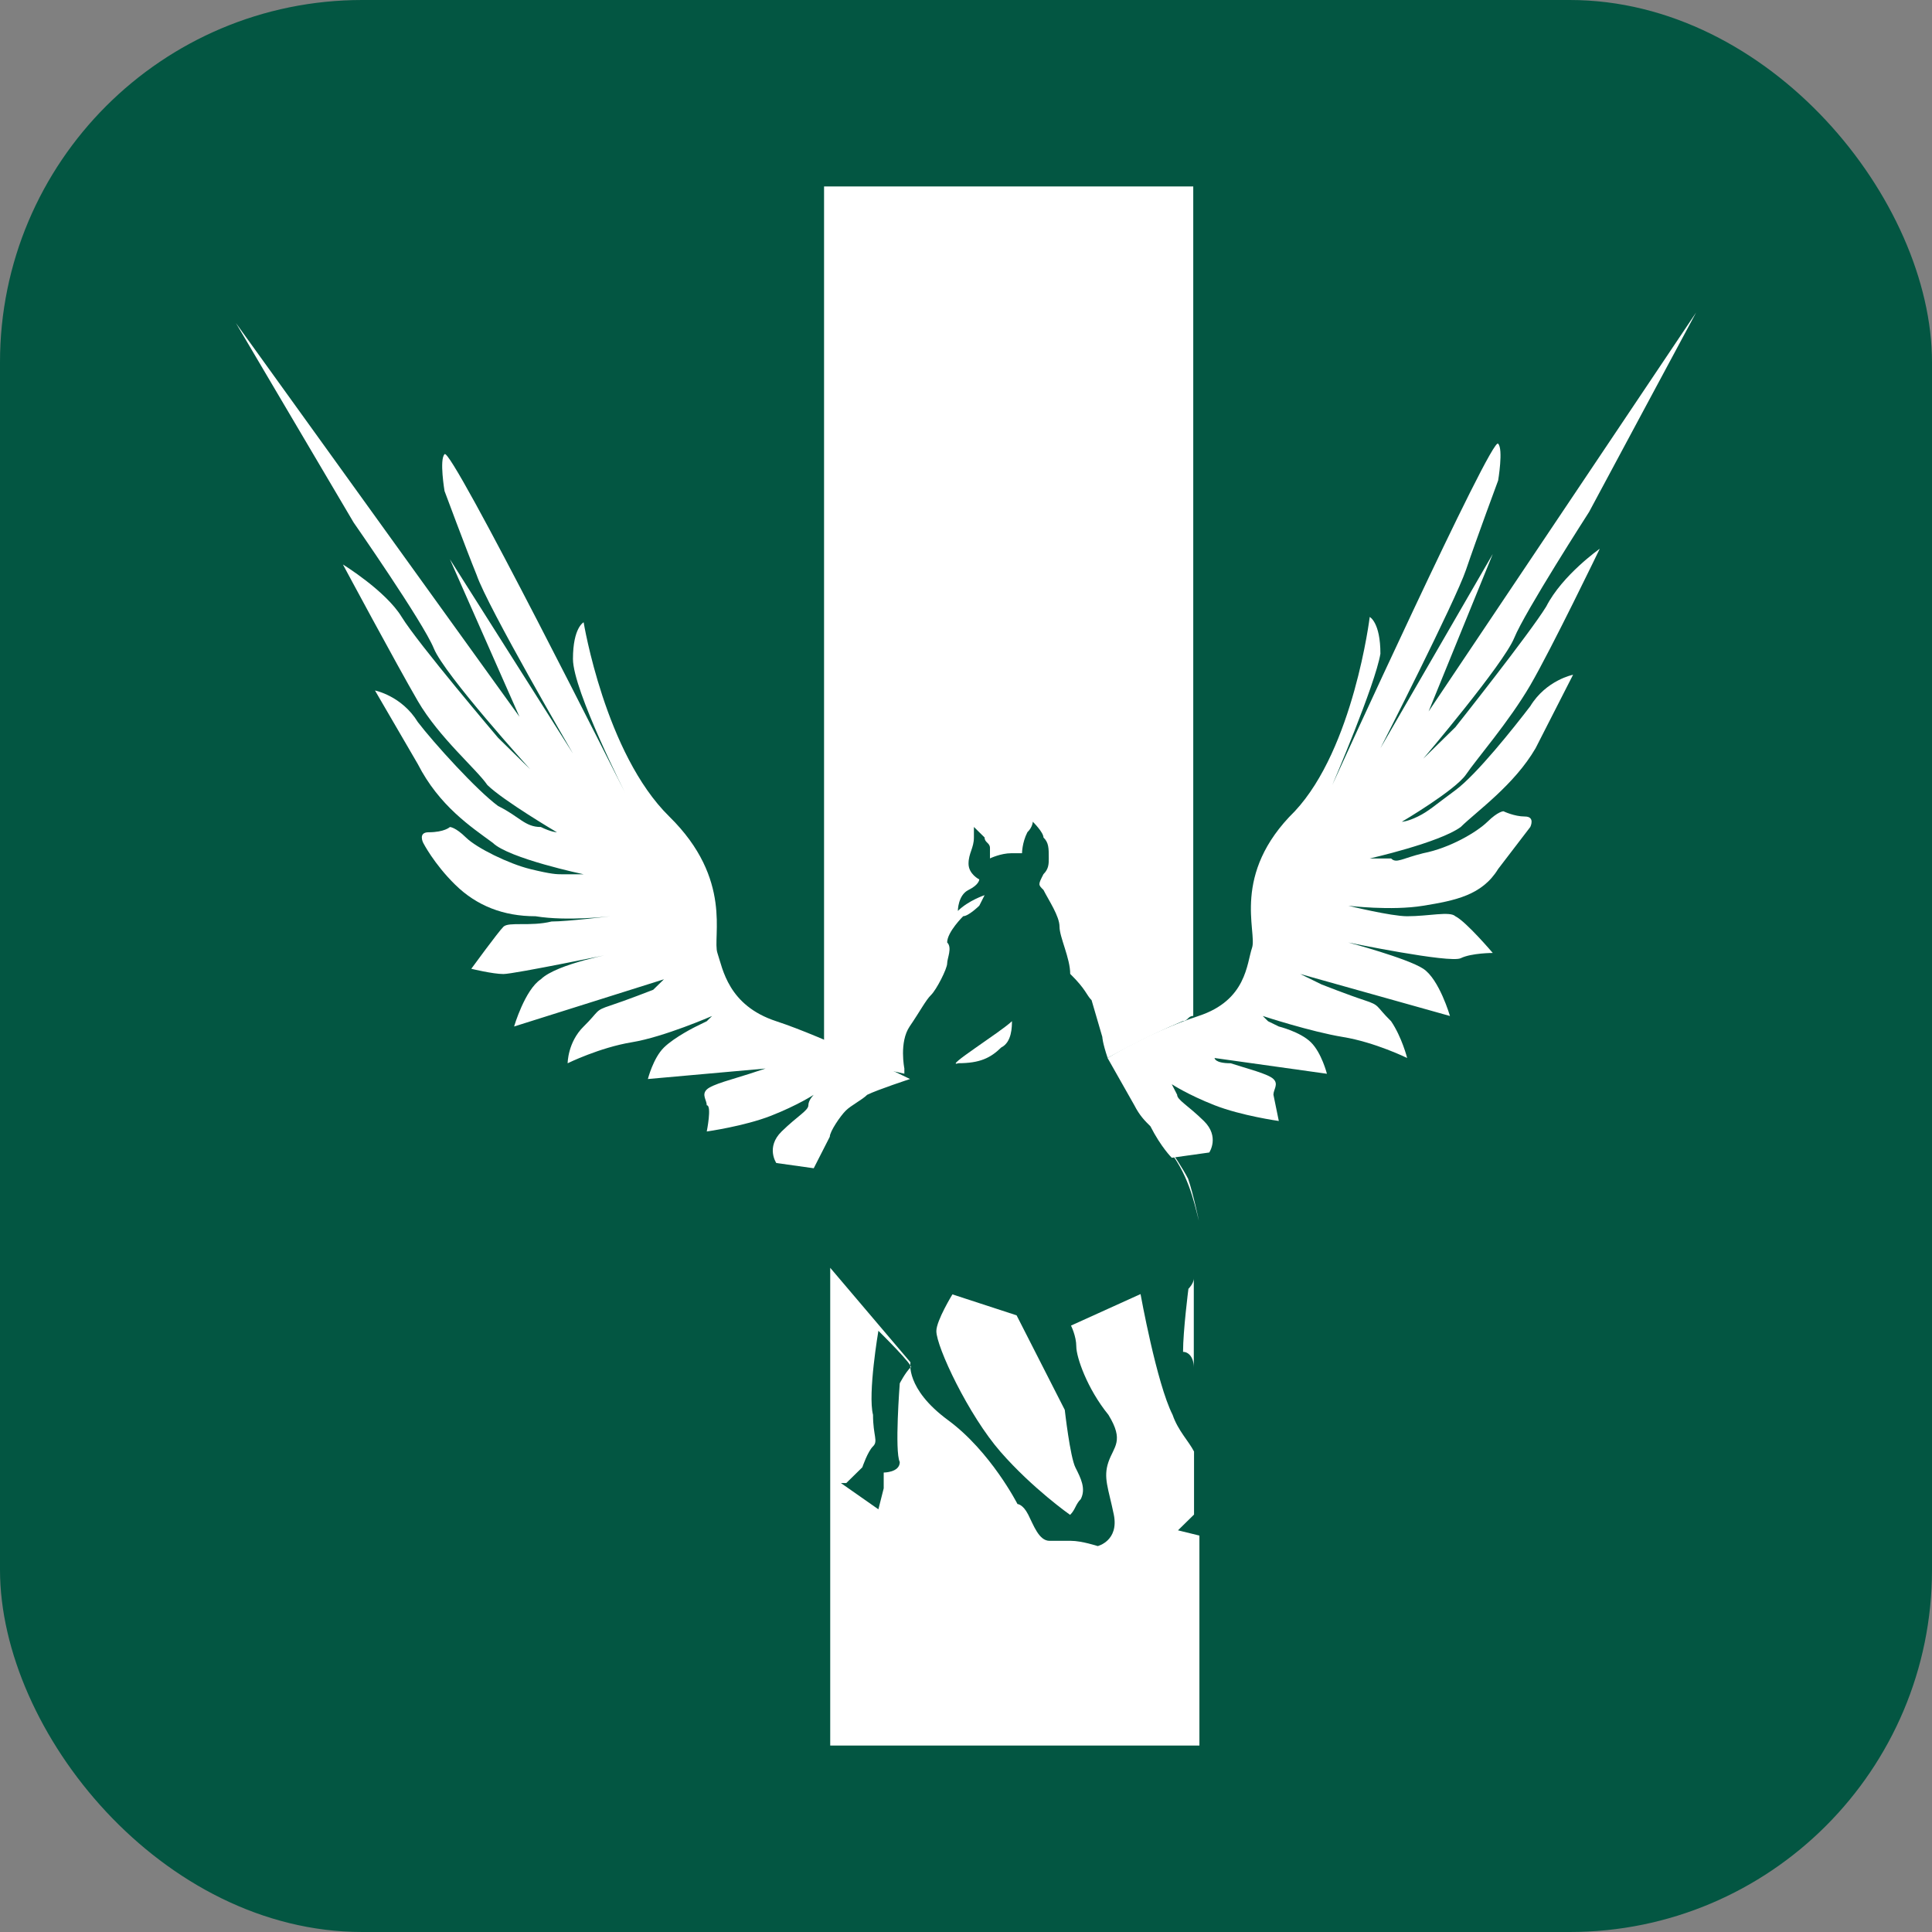
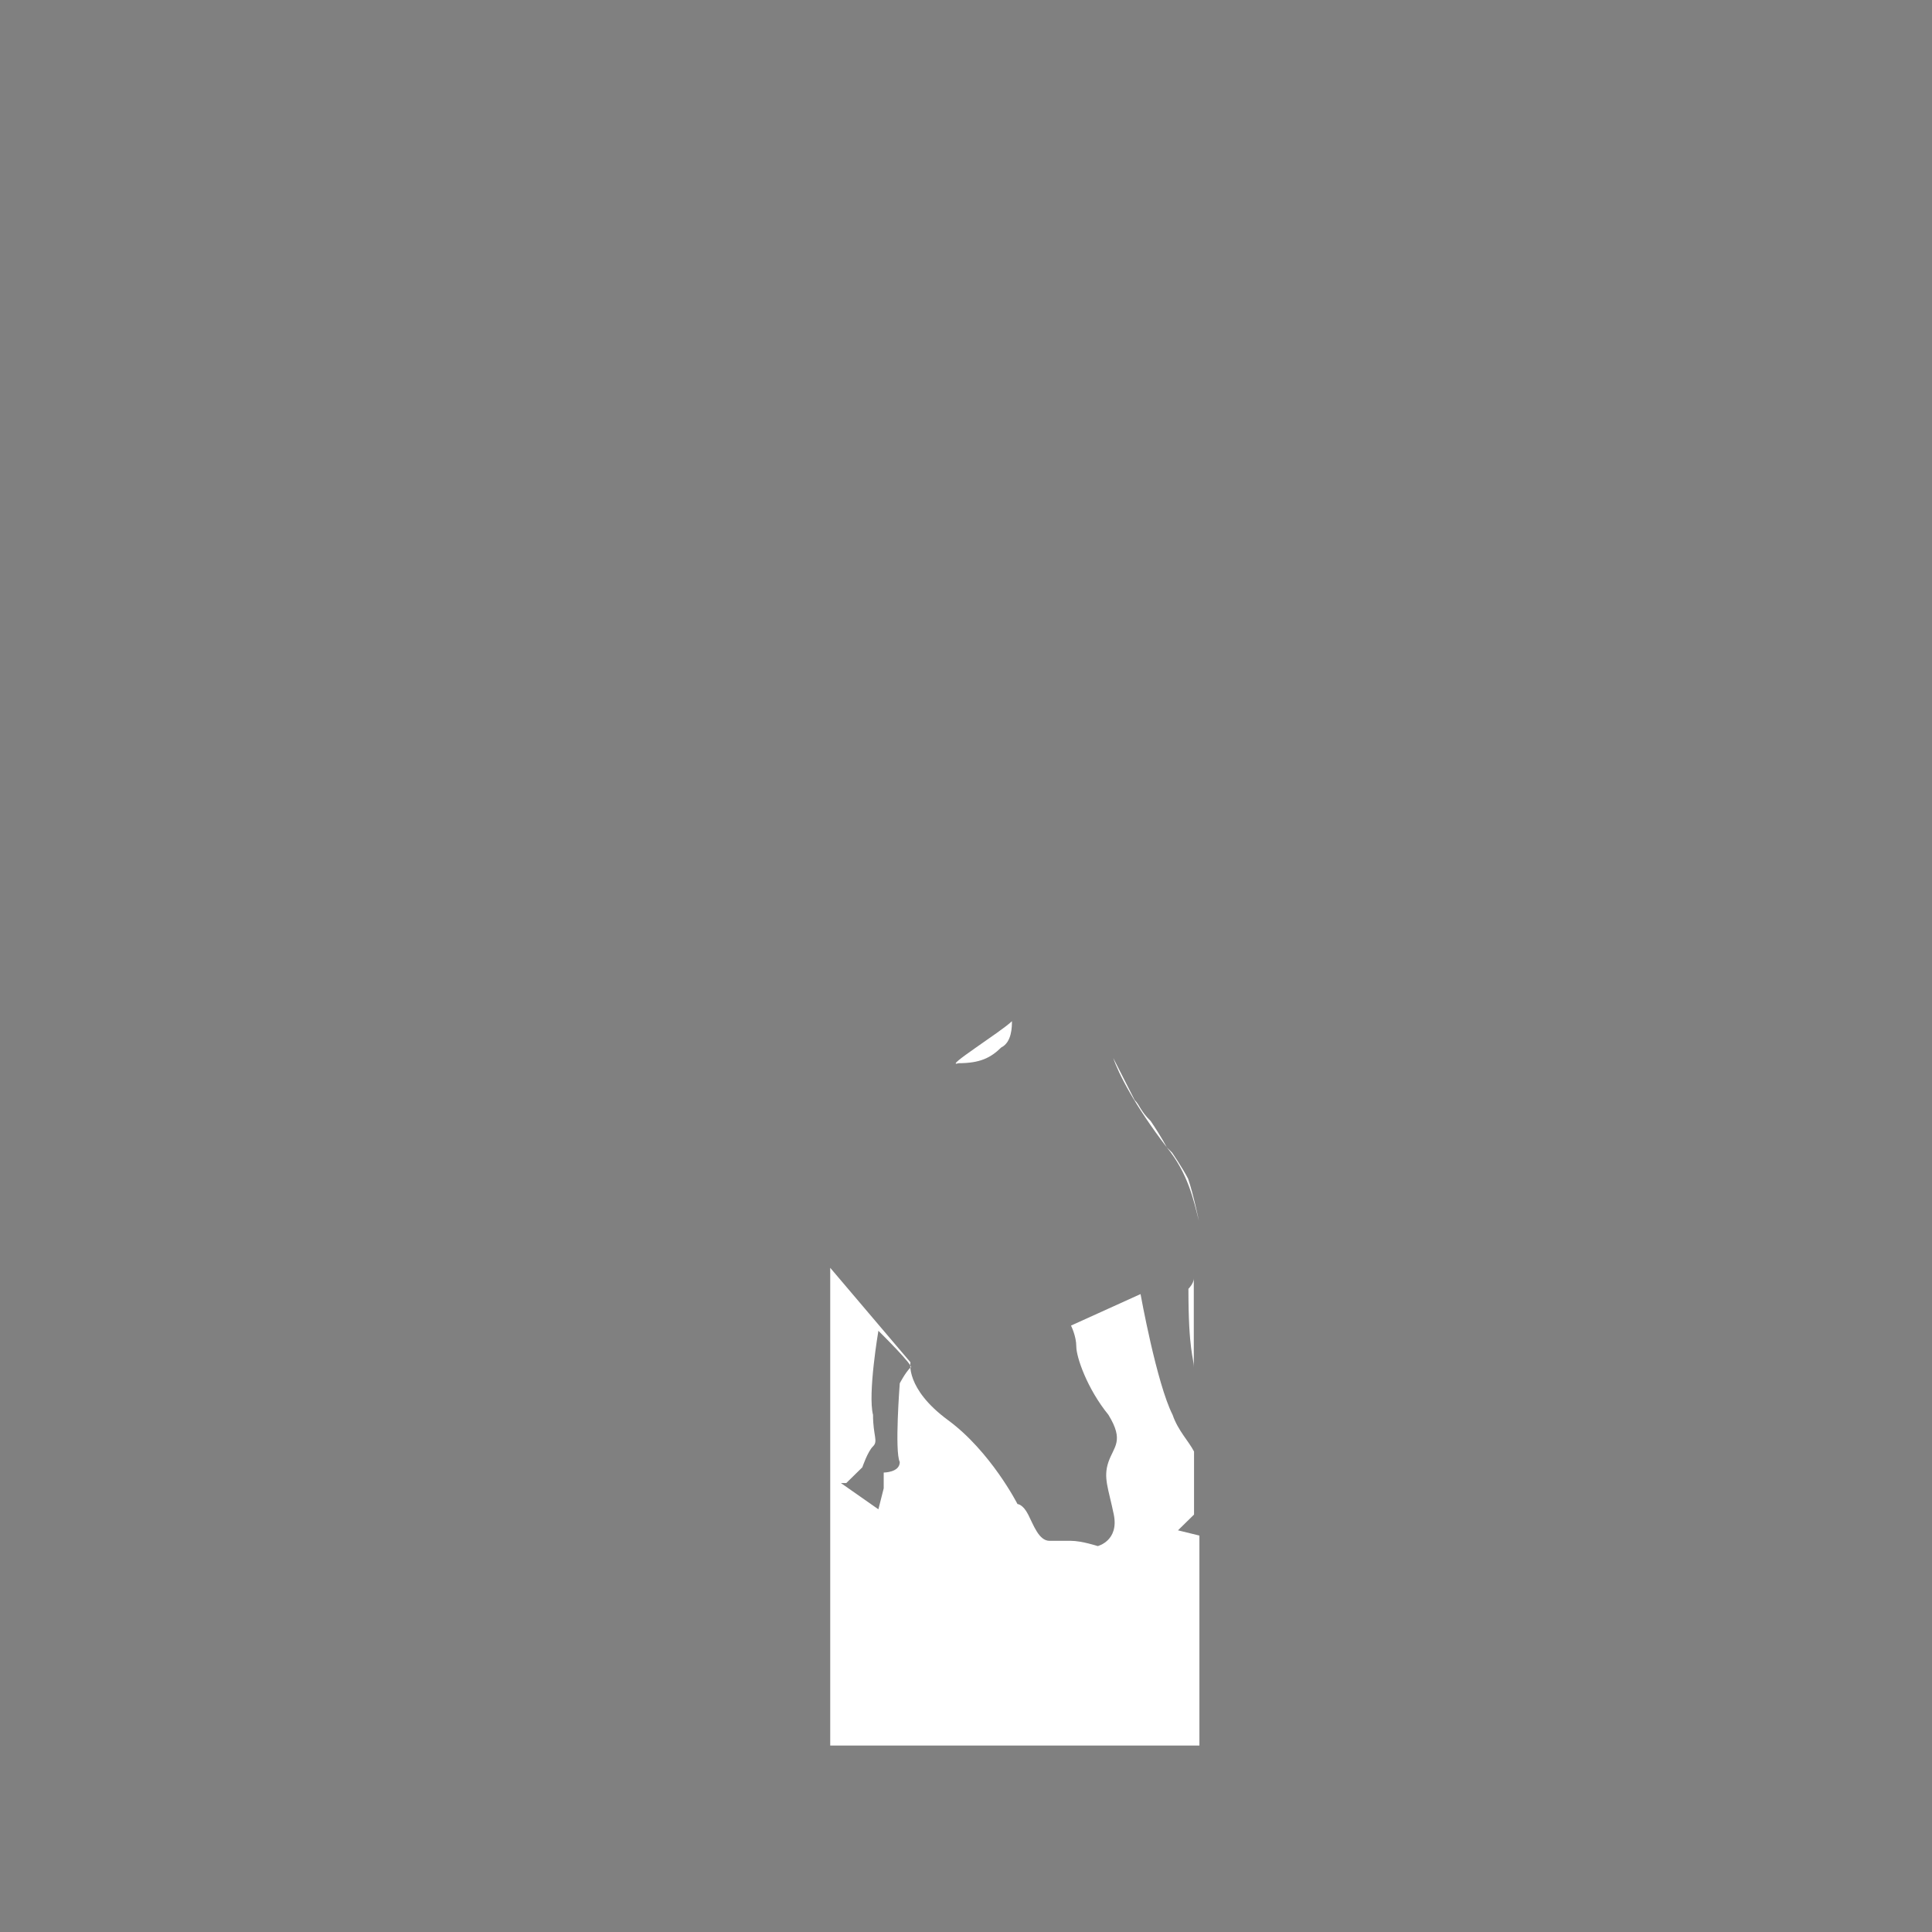
<svg xmlns="http://www.w3.org/2000/svg" width="32" height="32" viewBox="0 0 32 32" fill="none">
  <rect x="0" y="0" width="32" height="32" fill="#808080" stroke="none" />
-   <rect width="32" height="32" rx="6" fill="#035642" />
-   <path d="M5.857 8.654L4.882 7.002L3.907 5.35L8.604 11.872L7.452 9.263L9.49 12.481C9.49 12.481 8.072 10.046 7.895 9.524C7.718 9.089 7.363 8.133 7.363 8.133C7.363 8.133 7.275 7.611 7.363 7.524C7.452 7.35 10.376 13.176 10.376 13.176C10.376 13.176 9.49 11.437 9.49 10.915C9.49 10.394 9.667 10.307 9.667 10.307C9.667 10.307 10.022 12.481 11.085 13.524C12.149 14.568 11.794 15.524 11.883 15.785C11.971 16.046 12.06 16.654 12.858 16.915C13.655 17.176 15.073 17.872 15.073 17.872C15.073 17.872 14.541 18.046 14.364 18.133C14.275 18.22 14.098 18.307 14.01 18.394C13.921 18.481 13.744 18.741 13.744 18.828C13.567 19.176 13.478 19.35 13.478 19.35L12.858 19.263C12.858 19.263 12.68 19.002 12.946 18.741C13.212 18.481 13.389 18.394 13.389 18.307C13.389 18.22 13.478 18.133 13.478 18.133C13.478 18.133 13.212 18.307 12.769 18.481C12.326 18.654 11.706 18.741 11.706 18.741C11.706 18.741 11.794 18.307 11.706 18.307C11.706 18.22 11.617 18.133 11.706 18.046C11.794 17.959 12.149 17.872 12.415 17.785C12.68 17.698 12.68 17.698 12.68 17.698L10.731 17.872C10.731 17.872 10.819 17.524 10.997 17.35C11.174 17.176 11.528 17.002 11.528 17.002L11.706 16.915L11.794 16.828C11.794 16.828 10.997 17.176 10.465 17.263C9.933 17.35 9.402 17.611 9.402 17.611C9.402 17.611 9.402 17.263 9.667 17.002C9.933 16.741 9.845 16.741 10.111 16.654C10.376 16.567 10.819 16.394 10.819 16.394L10.997 16.22L8.515 17.002C8.515 17.002 8.693 16.394 8.958 16.22C9.224 15.959 10.199 15.785 10.199 15.785C10.199 15.785 8.515 16.133 8.338 16.133C8.161 16.133 7.806 16.046 7.806 16.046C7.806 16.046 8.25 15.437 8.338 15.35C8.427 15.263 8.781 15.35 9.136 15.263C9.402 15.263 10.111 15.176 10.111 15.176C10.111 15.176 9.402 15.263 8.87 15.176C8.338 15.176 7.895 15.002 7.541 14.655C7.186 14.307 7.009 13.959 7.009 13.959C7.009 13.959 6.92 13.785 7.098 13.785C7.363 13.785 7.452 13.698 7.452 13.698C7.452 13.698 7.541 13.698 7.718 13.872C7.895 14.046 8.427 14.307 8.781 14.394C9.136 14.481 9.224 14.481 9.313 14.481C9.402 14.481 9.667 14.481 9.667 14.481C9.667 14.481 8.427 14.22 8.161 13.959C7.806 13.698 7.275 13.35 6.92 12.655C6.566 12.046 6.211 11.437 6.211 11.437C6.211 11.437 6.654 11.524 6.92 11.959C7.186 12.307 7.895 13.089 8.25 13.35C8.604 13.524 8.693 13.698 8.958 13.698C9.136 13.785 9.224 13.785 9.224 13.785C9.224 13.785 8.338 13.263 8.072 13.002C7.895 12.741 7.275 12.22 6.92 11.611C6.566 11.002 5.68 9.35 5.68 9.35C5.68 9.35 6.389 9.785 6.654 10.22C6.92 10.655 8.25 12.22 8.25 12.22L8.781 12.741C8.781 12.741 7.363 11.176 7.186 10.741C7.009 10.307 5.857 8.654 5.857 8.654Z" fill="white" />
-   <path d="M26.32 8.48L27.206 6.828L28.093 5.176L23.662 11.784L24.725 9.176L22.864 12.393C22.864 12.393 24.105 9.958 24.282 9.437C24.459 8.915 24.814 7.958 24.814 7.958C24.814 7.958 24.902 7.437 24.814 7.35C24.725 7.176 22.067 13.002 22.067 13.002C22.067 13.002 22.776 11.35 22.864 10.828C22.864 10.306 22.687 10.219 22.687 10.219C22.687 10.219 22.421 12.393 21.446 13.437C20.383 14.48 20.826 15.437 20.738 15.698C20.649 15.958 20.649 16.567 19.851 16.828C19.054 17.089 18.345 17.524 18.345 17.524L18.788 18.306C18.877 18.48 18.965 18.567 19.054 18.654C19.231 19.002 19.408 19.176 19.408 19.176L20.029 19.089C20.029 19.089 20.206 18.828 19.94 18.567C19.674 18.306 19.497 18.219 19.497 18.132L19.408 17.958C19.408 17.958 19.674 18.132 20.117 18.306C20.56 18.48 21.181 18.567 21.181 18.567L21.092 18.132C21.092 18.045 21.181 17.958 21.092 17.872C21.003 17.785 20.649 17.698 20.383 17.611C20.117 17.611 20.117 17.524 20.117 17.524L21.978 17.785C21.978 17.785 21.89 17.437 21.712 17.263C21.535 17.089 21.181 17.002 21.181 17.002L21.003 16.915L20.915 16.828C20.915 16.828 21.712 17.089 22.244 17.176C22.776 17.263 23.307 17.524 23.307 17.524C23.307 17.524 23.219 17.176 23.041 16.915C22.776 16.654 22.864 16.654 22.599 16.567C22.333 16.48 21.89 16.306 21.89 16.306L21.535 16.132L24.016 16.828C24.016 16.828 23.839 16.219 23.573 16.045C23.307 15.871 22.333 15.611 22.333 15.611C22.333 15.611 24.016 15.958 24.194 15.871C24.371 15.784 24.725 15.784 24.725 15.784C24.725 15.784 24.282 15.263 24.105 15.176C24.016 15.089 23.662 15.176 23.307 15.176C23.041 15.176 22.333 15.002 22.333 15.002C22.333 15.002 23.041 15.089 23.573 15.002C24.105 14.915 24.548 14.828 24.814 14.393C25.08 14.045 25.346 13.698 25.346 13.698C25.346 13.698 25.434 13.524 25.257 13.524C25.08 13.524 24.902 13.437 24.902 13.437C24.902 13.437 24.814 13.437 24.637 13.611C24.459 13.784 24.016 14.045 23.573 14.132C23.219 14.219 23.13 14.306 23.041 14.219C22.953 14.219 22.687 14.219 22.687 14.219C22.687 14.219 23.839 13.958 24.194 13.698C24.459 13.437 25.08 13.002 25.434 12.393C25.789 11.697 26.055 11.176 26.055 11.176C26.055 11.176 25.611 11.263 25.346 11.697C25.08 12.045 24.459 12.828 24.105 13.089C23.75 13.35 23.662 13.437 23.485 13.524C23.307 13.611 23.219 13.611 23.219 13.611C23.219 13.611 24.105 13.089 24.282 12.828C24.459 12.567 24.991 11.958 25.346 11.35C25.7 10.741 26.497 9.089 26.497 9.089C26.497 9.089 25.877 9.524 25.611 10.045C25.346 10.48 24.105 12.045 24.105 12.045L23.573 12.567C23.573 12.567 24.902 11.002 25.08 10.567C25.257 10.132 26.32 8.48 26.32 8.48Z" fill="white" />
  <path d="M19.511 25.347L19.777 25.086V24.042C19.688 23.869 19.511 23.695 19.422 23.434C19.157 22.912 18.891 21.434 18.891 21.434L17.739 21.956C17.739 21.956 17.827 22.129 17.827 22.303C17.827 22.477 18.005 22.999 18.359 23.434C18.625 23.869 18.448 23.956 18.359 24.216C18.27 24.477 18.359 24.651 18.448 25.086C18.536 25.521 18.182 25.608 18.182 25.608C18.182 25.608 17.916 25.521 17.739 25.521C17.65 25.521 17.473 25.521 17.384 25.521C17.207 25.521 17.119 25.26 17.03 25.086C16.941 24.912 16.853 24.912 16.853 24.912C16.853 24.912 16.41 24.042 15.701 23.521C14.992 22.999 15.08 22.564 15.08 22.564L13.751 20.999V28.912H19.866V25.434L19.511 25.347ZM14.903 24.216C14.903 24.39 14.637 24.39 14.637 24.39V24.651L14.549 24.999L13.928 24.564H14.017L14.283 24.303C14.283 24.303 14.371 24.042 14.46 23.956C14.549 23.869 14.46 23.782 14.46 23.434C14.371 23.086 14.549 22.042 14.549 22.042C14.549 22.042 15.169 22.651 15.08 22.651C14.992 22.738 14.903 22.912 14.903 22.912C14.903 22.912 14.815 24.042 14.903 24.216Z" fill="white" />
-   <path d="M16.572 24.047C17.104 24.656 17.724 25.091 17.724 25.091C17.813 25.004 17.813 24.917 17.901 24.83C17.99 24.656 17.901 24.482 17.813 24.308C17.724 24.134 17.636 23.352 17.636 23.352L16.838 21.786L15.775 21.439C15.775 21.439 15.509 21.873 15.509 22.047C15.509 22.308 16.041 23.439 16.572 24.047Z" fill="white" />
-   <path d="M19.773 22.651V21.173C19.773 21.26 19.684 21.347 19.684 21.347C19.684 21.347 19.595 22.043 19.595 22.391C19.684 22.391 19.773 22.478 19.773 22.651Z" fill="white" />
+   <path d="M19.773 22.651V21.173C19.773 21.26 19.684 21.347 19.684 21.347C19.684 22.391 19.773 22.478 19.773 22.651Z" fill="white" />
  <path d="M18.793 18.22L18.439 17.524C18.527 17.785 18.793 18.307 19.325 19.003C19.679 19.437 19.768 19.872 19.857 20.22C19.857 20.22 19.768 19.785 19.679 19.524C19.591 19.351 19.413 19.09 19.413 19.09L19.325 19.003C19.325 19.003 19.236 18.829 19.059 18.568C18.882 18.394 18.882 18.307 18.793 18.22Z" fill="white" />
-   <path d="M18.08 16.566L18.258 17.175C18.258 17.175 18.258 17.262 18.346 17.523C18.346 17.523 18.966 17.175 19.587 16.914C19.675 16.914 19.675 16.827 19.764 16.827V3.088H13.649V17.523C13.915 17.697 14.181 17.784 14.27 17.784C14.447 17.697 14.624 17.697 14.979 17.784V17.697C14.979 17.697 14.89 17.262 15.067 17.001C15.245 16.74 15.333 16.566 15.422 16.479C15.511 16.392 15.688 16.045 15.688 15.958C15.688 15.871 15.776 15.697 15.688 15.61C15.688 15.436 15.954 15.175 15.954 15.175C16.042 15.175 16.22 15.001 16.22 15.001L16.308 14.827C16.308 14.827 16.042 14.914 15.865 15.088C15.865 15.088 15.865 14.827 16.042 14.74C16.22 14.653 16.22 14.566 16.22 14.566C16.22 14.566 16.042 14.479 16.042 14.305C16.042 14.132 16.131 14.045 16.131 13.871C16.131 13.784 16.131 13.697 16.131 13.697C16.131 13.697 16.22 13.784 16.308 13.871C16.308 13.958 16.397 13.958 16.397 14.045V14.218C16.397 14.218 16.574 14.132 16.751 14.132C16.928 14.132 16.928 14.132 16.928 14.132C16.928 14.132 16.928 13.958 17.017 13.784C17.106 13.697 17.106 13.61 17.106 13.61C17.106 13.61 17.283 13.784 17.283 13.871C17.371 13.958 17.371 14.045 17.371 14.218C17.371 14.305 17.371 14.392 17.283 14.479C17.194 14.653 17.194 14.653 17.283 14.74C17.371 14.914 17.549 15.175 17.549 15.349C17.549 15.523 17.726 15.871 17.726 16.131C17.992 16.392 17.992 16.479 18.08 16.566Z" fill="white" />
  <path d="M15.875 17.61C16.229 17.61 16.407 17.523 16.584 17.349C16.761 17.262 16.761 17.001 16.761 16.914C16.584 17.088 15.609 17.697 15.875 17.61Z" fill="white" />
</svg>